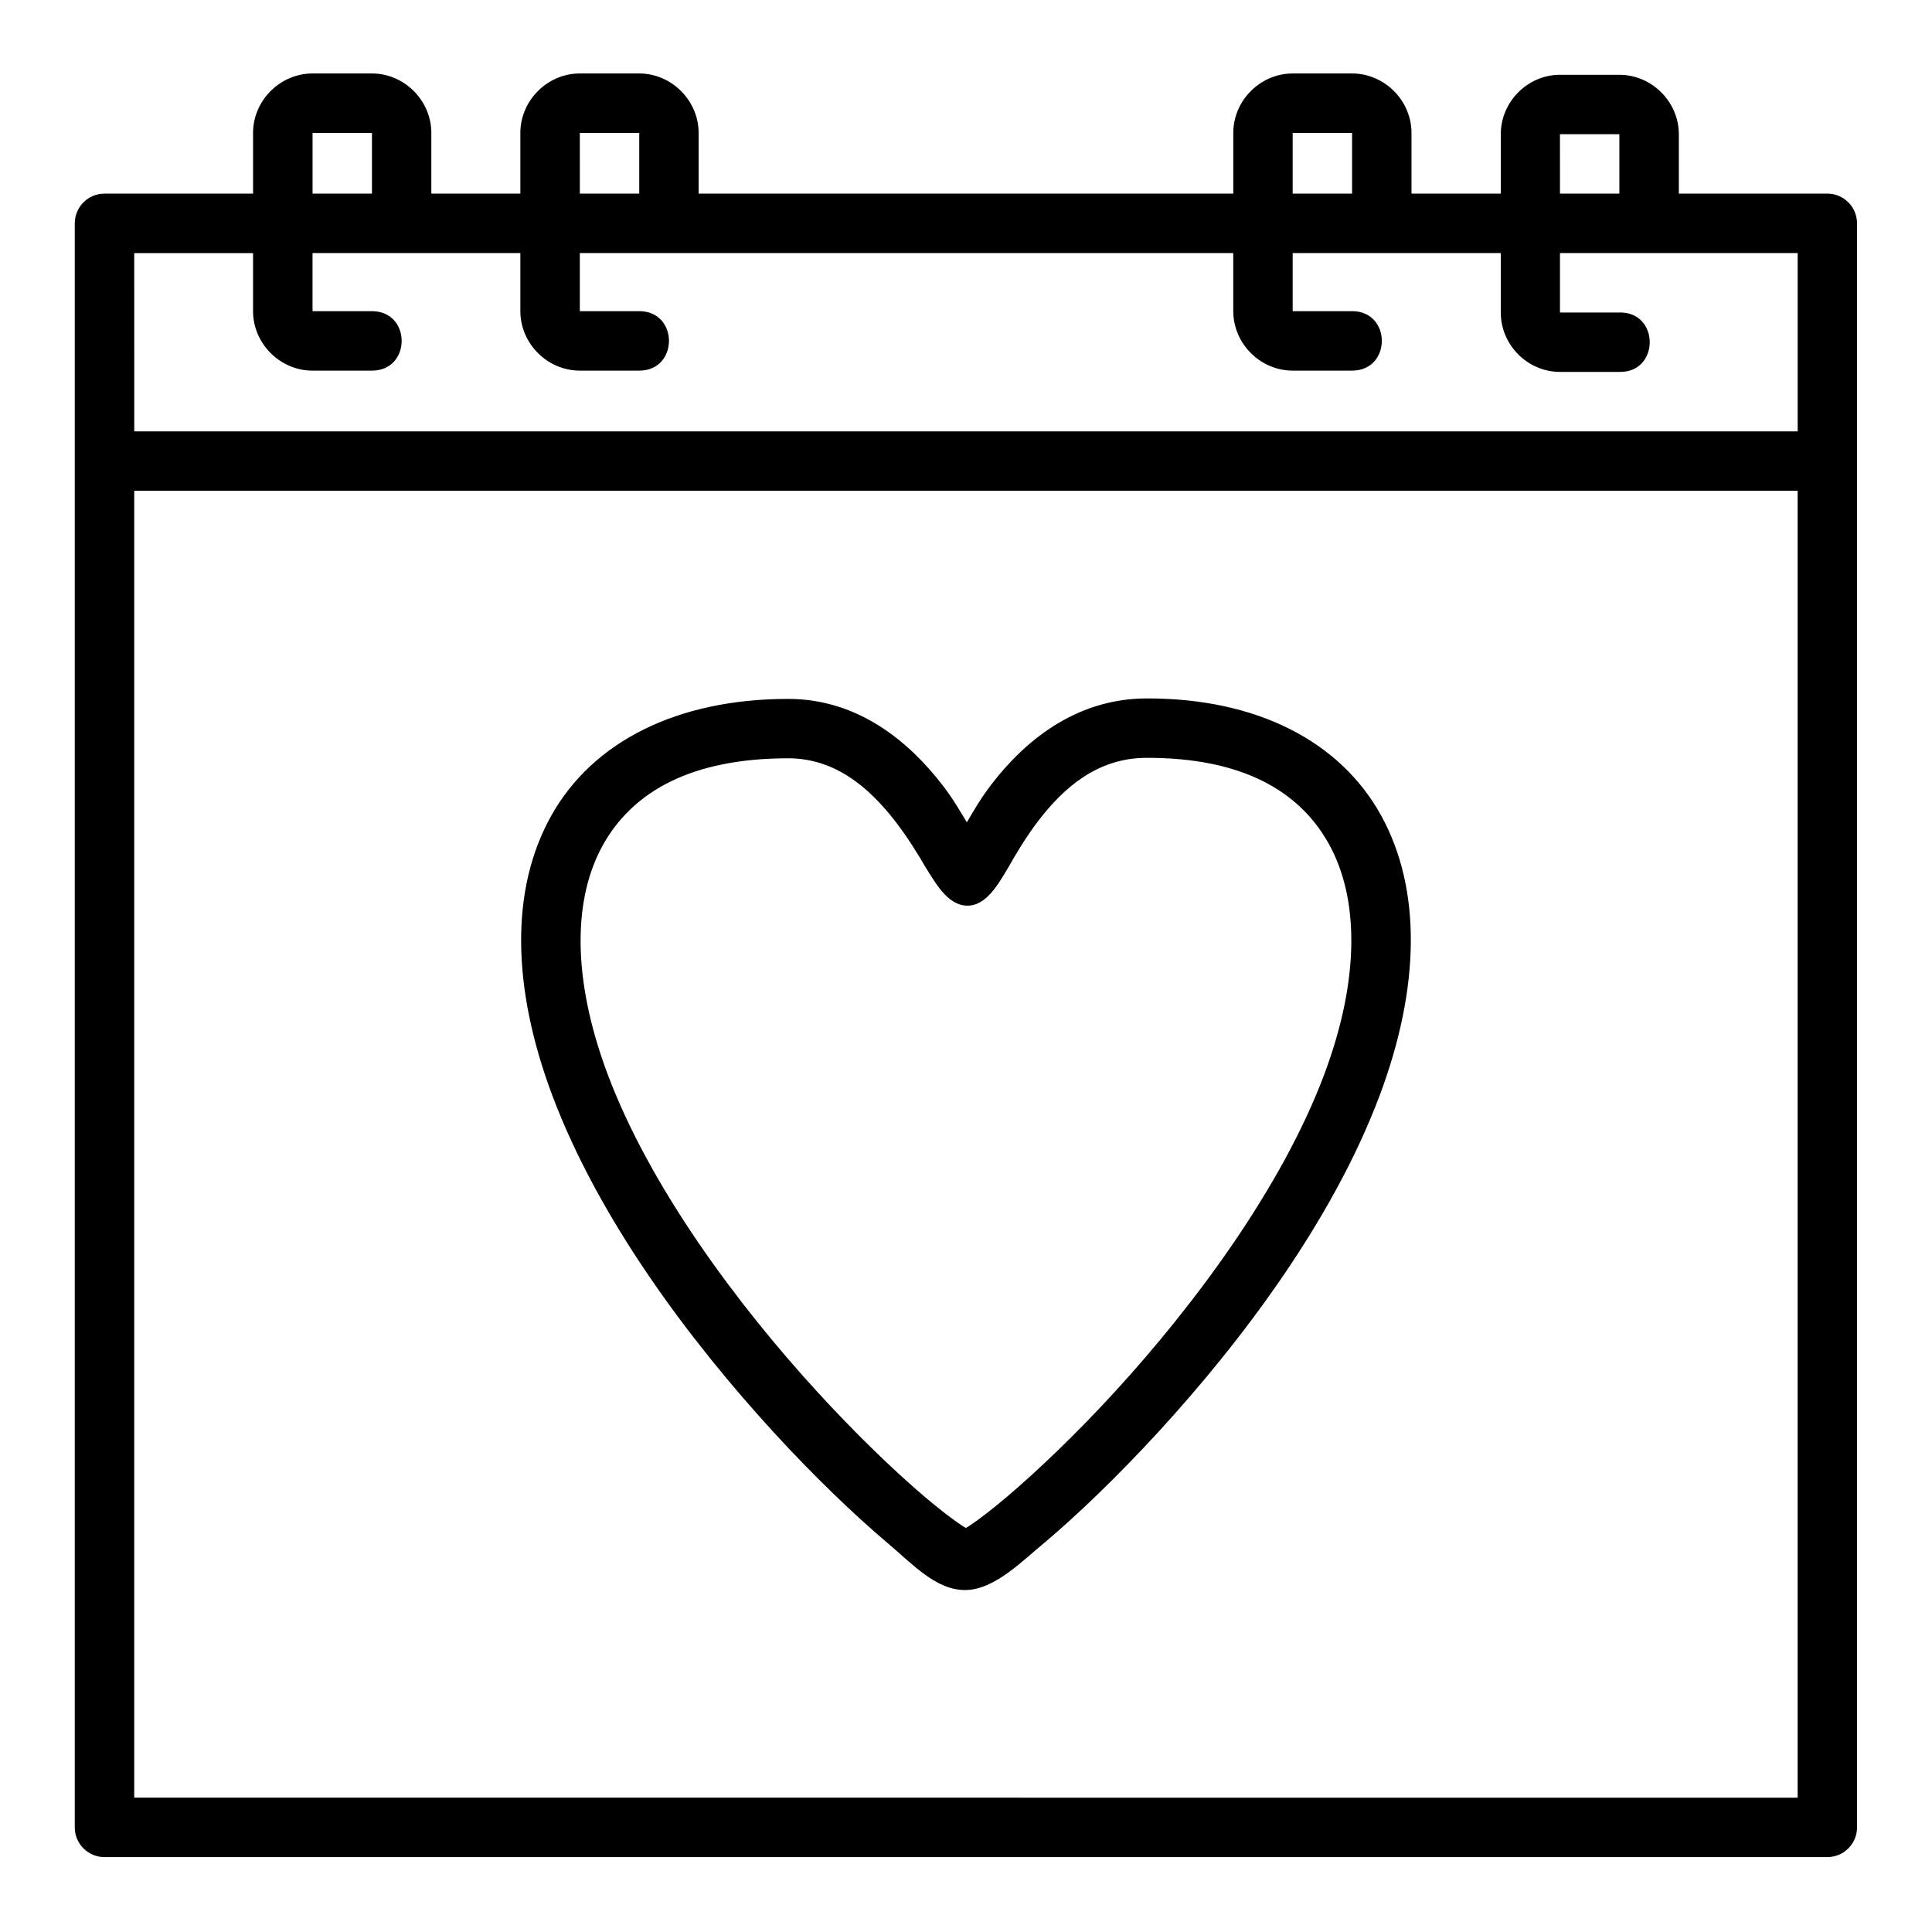
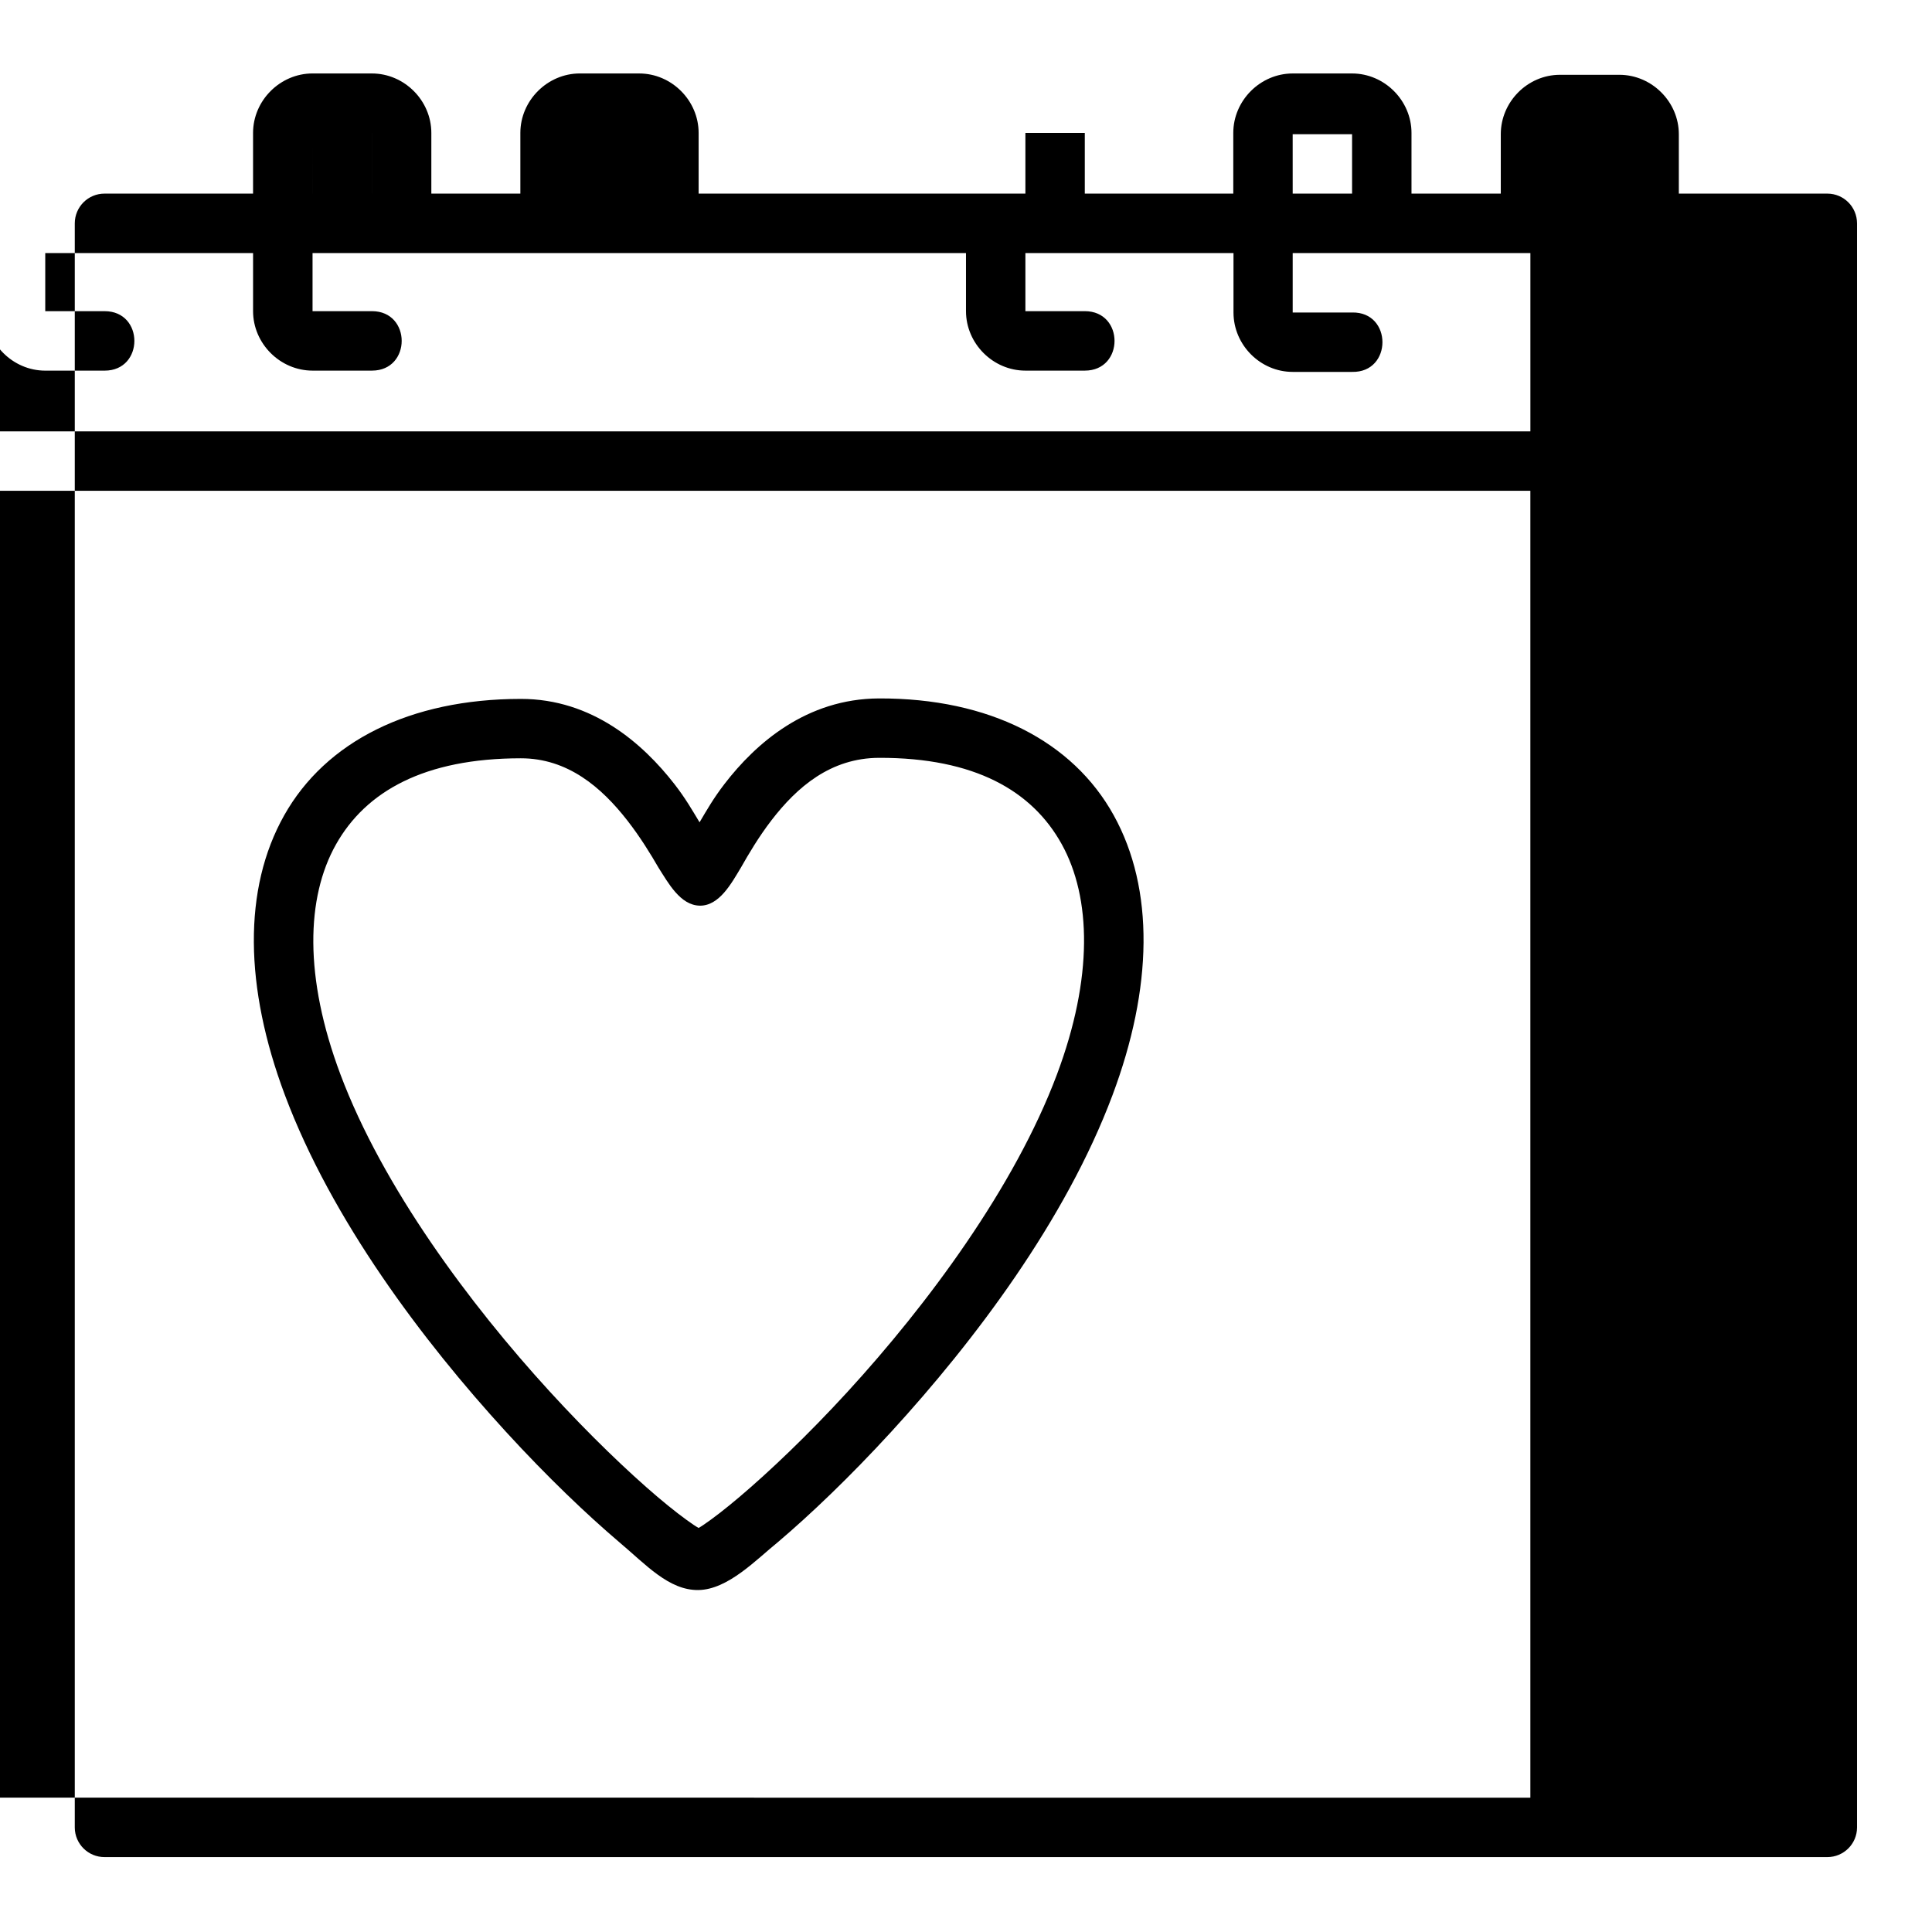
<svg xmlns="http://www.w3.org/2000/svg" fill="#000000" width="800px" height="800px" version="1.1" viewBox="144 144 512 512">
-   <path d="m628.3 195.31h-39.391v-15.742c0-8.586-7.172-15.746-15.758-15.746h-15.742c-8.586 0-15.684 7.156-15.684 15.746v15.742h-23.664v-16.082c0-8.586-7.156-15.758-15.742-15.758h-15.742c-8.586 0-15.742 7.172-15.742 15.758v16.082h-141.69v-16.082c0-8.586-7.156-15.758-15.742-15.758l-15.742-0.004c-8.586 0-15.758 7.172-15.758 15.758v16.082l-23.59 0.004v-16.082c0-8.586-7.156-15.758-15.742-15.758l-15.746-0.004c-8.586 0-15.758 7.172-15.758 15.758v16.082l-39.328 0.004c-4.359-0.023-7.91 3.496-7.918 7.887v425.11c0.016 4.352 3.566 7.867 7.918 7.84h456.56c4.324-0.016 7.824-3.519 7.84-7.84v-425.11c-0.008-4.359-3.512-7.871-7.84-7.887zm-401.47-16.082h15.742v16.082h-15.742zm70.832 0h15.746v16.082h-15.742zm188.91 0h15.742v16.082h-15.742zm70.832 0.34h15.742v15.746l-15.738-0.004zm-377.83 31.504h31.488v15.391c0 8.586 7.172 15.758 15.758 15.758h15.742c10.508 0 10.508-15.758 0-15.758l-15.738-0.004v-15.391h55.074v15.391c0 8.586 7.172 15.758 15.758 15.758h15.746c10.508 0 10.508-15.758 0-15.758h-15.742v-15.391h173.17v15.391c0 8.586 7.156 15.758 15.742 15.758h15.742c10.508 0 10.508-15.758 0-15.758h-15.742v-15.391h55.148v15.746c0 8.586 7.098 15.742 15.684 15.742h15.742c10.73 0.238 10.73-15.98 0-15.742h-15.738v-15.746h62.992v47.246h-440.82zm0 62.992 440.82-0.004v346.34l-440.82-0.004zm268.23 55.027c-19.246 0.059-32.707 11.914-40.973 22.664-2.934 3.812-4.719 6.977-6.609 10.164-1.93-3.188-3.723-6.359-6.688-10.164-8.34-10.707-21.73-22.551-40.684-22.539-29.422 0.016-51.703 11.309-62.699 30.844s-10.523 45.598 0.184 74.152c12.414 33.102 36.504 65.102 58.562 89.207 11.031 12.055 21.578 22.07 29.996 29.227 7.086 5.965 13.195 12.84 21.031 12.73 7.836-0.117 15.363-8.098 21.094-12.73 8.426-7.148 18.941-17.141 29.98-29.184 22.078-24.082 46.227-56.086 58.641-89.191 10.68-28.473 11.188-54.594 0.34-74.215-10.848-19.621-32.949-31.051-62.176-30.965zm-47.539 54.918c5.184 0.09 8.438-5.969 10.934-10.117 2.043-3.598 4.691-8.102 8.07-12.5 6.766-8.797 15.668-16.523 28.535-16.559 25.316-0.059 40.57 8.73 48.402 22.895 7.832 14.164 8.344 35.371-1.277 61.023-11.203 29.871-34.27 60.938-55.488 84.086-10.609 11.574-20.789 21.203-28.598 27.828-3.906 3.312-7.215 5.848-9.578 7.441-0.582 0.395-0.852 0.551-1.293 0.816-0.449-0.27-0.723-0.41-1.32-0.816-2.359-1.594-5.691-4.125-9.594-7.441-7.805-6.637-17.934-16.305-28.535-27.891-21.207-23.172-44.285-54.211-55.488-84.086-9.652-25.738-9.082-46.84-1.168-60.902 7.914-14.059 23.383-22.816 48.984-22.832 12.422-0.008 21.379 7.688 28.242 16.496 3.434 4.406 6.176 8.91 8.258 12.5 2.527 3.945 5.734 9.969 10.918 10.055z" />
+   <path d="m628.3 195.31h-39.391v-15.742c0-8.586-7.172-15.746-15.758-15.746h-15.742c-8.586 0-15.684 7.156-15.684 15.746v15.742h-23.664v-16.082c0-8.586-7.156-15.758-15.742-15.758h-15.742c-8.586 0-15.742 7.172-15.742 15.758v16.082h-141.69v-16.082c0-8.586-7.156-15.758-15.742-15.758l-15.742-0.004c-8.586 0-15.758 7.172-15.758 15.758v16.082l-23.59 0.004v-16.082c0-8.586-7.156-15.758-15.742-15.758l-15.746-0.004c-8.586 0-15.758 7.172-15.758 15.758v16.082l-39.328 0.004c-4.359-0.023-7.91 3.496-7.918 7.887v425.11c0.016 4.352 3.566 7.867 7.918 7.84h456.56c4.324-0.016 7.824-3.519 7.84-7.84v-425.11c-0.008-4.359-3.512-7.871-7.84-7.887zm-401.47-16.082h15.742v16.082h-15.742zh15.746v16.082h-15.742zm188.91 0h15.742v16.082h-15.742zm70.832 0.34h15.742v15.746l-15.738-0.004zm-377.83 31.504h31.488v15.391c0 8.586 7.172 15.758 15.758 15.758h15.742c10.508 0 10.508-15.758 0-15.758l-15.738-0.004v-15.391h55.074v15.391c0 8.586 7.172 15.758 15.758 15.758h15.746c10.508 0 10.508-15.758 0-15.758h-15.742v-15.391h173.17v15.391c0 8.586 7.156 15.758 15.742 15.758h15.742c10.508 0 10.508-15.758 0-15.758h-15.742v-15.391h55.148v15.746c0 8.586 7.098 15.742 15.684 15.742h15.742c10.73 0.238 10.73-15.98 0-15.742h-15.738v-15.746h62.992v47.246h-440.82zm0 62.992 440.82-0.004v346.34l-440.82-0.004zm268.23 55.027c-19.246 0.059-32.707 11.914-40.973 22.664-2.934 3.812-4.719 6.977-6.609 10.164-1.93-3.188-3.723-6.359-6.688-10.164-8.34-10.707-21.73-22.551-40.684-22.539-29.422 0.016-51.703 11.309-62.699 30.844s-10.523 45.598 0.184 74.152c12.414 33.102 36.504 65.102 58.562 89.207 11.031 12.055 21.578 22.07 29.996 29.227 7.086 5.965 13.195 12.84 21.031 12.73 7.836-0.117 15.363-8.098 21.094-12.73 8.426-7.148 18.941-17.141 29.98-29.184 22.078-24.082 46.227-56.086 58.641-89.191 10.68-28.473 11.188-54.594 0.34-74.215-10.848-19.621-32.949-31.051-62.176-30.965zm-47.539 54.918c5.184 0.09 8.438-5.969 10.934-10.117 2.043-3.598 4.691-8.102 8.07-12.5 6.766-8.797 15.668-16.523 28.535-16.559 25.316-0.059 40.57 8.73 48.402 22.895 7.832 14.164 8.344 35.371-1.277 61.023-11.203 29.871-34.27 60.938-55.488 84.086-10.609 11.574-20.789 21.203-28.598 27.828-3.906 3.312-7.215 5.848-9.578 7.441-0.582 0.395-0.852 0.551-1.293 0.816-0.449-0.27-0.723-0.41-1.32-0.816-2.359-1.594-5.691-4.125-9.594-7.441-7.805-6.637-17.934-16.305-28.535-27.891-21.207-23.172-44.285-54.211-55.488-84.086-9.652-25.738-9.082-46.84-1.168-60.902 7.914-14.059 23.383-22.816 48.984-22.832 12.422-0.008 21.379 7.688 28.242 16.496 3.434 4.406 6.176 8.91 8.258 12.5 2.527 3.945 5.734 9.969 10.918 10.055z" />
</svg>